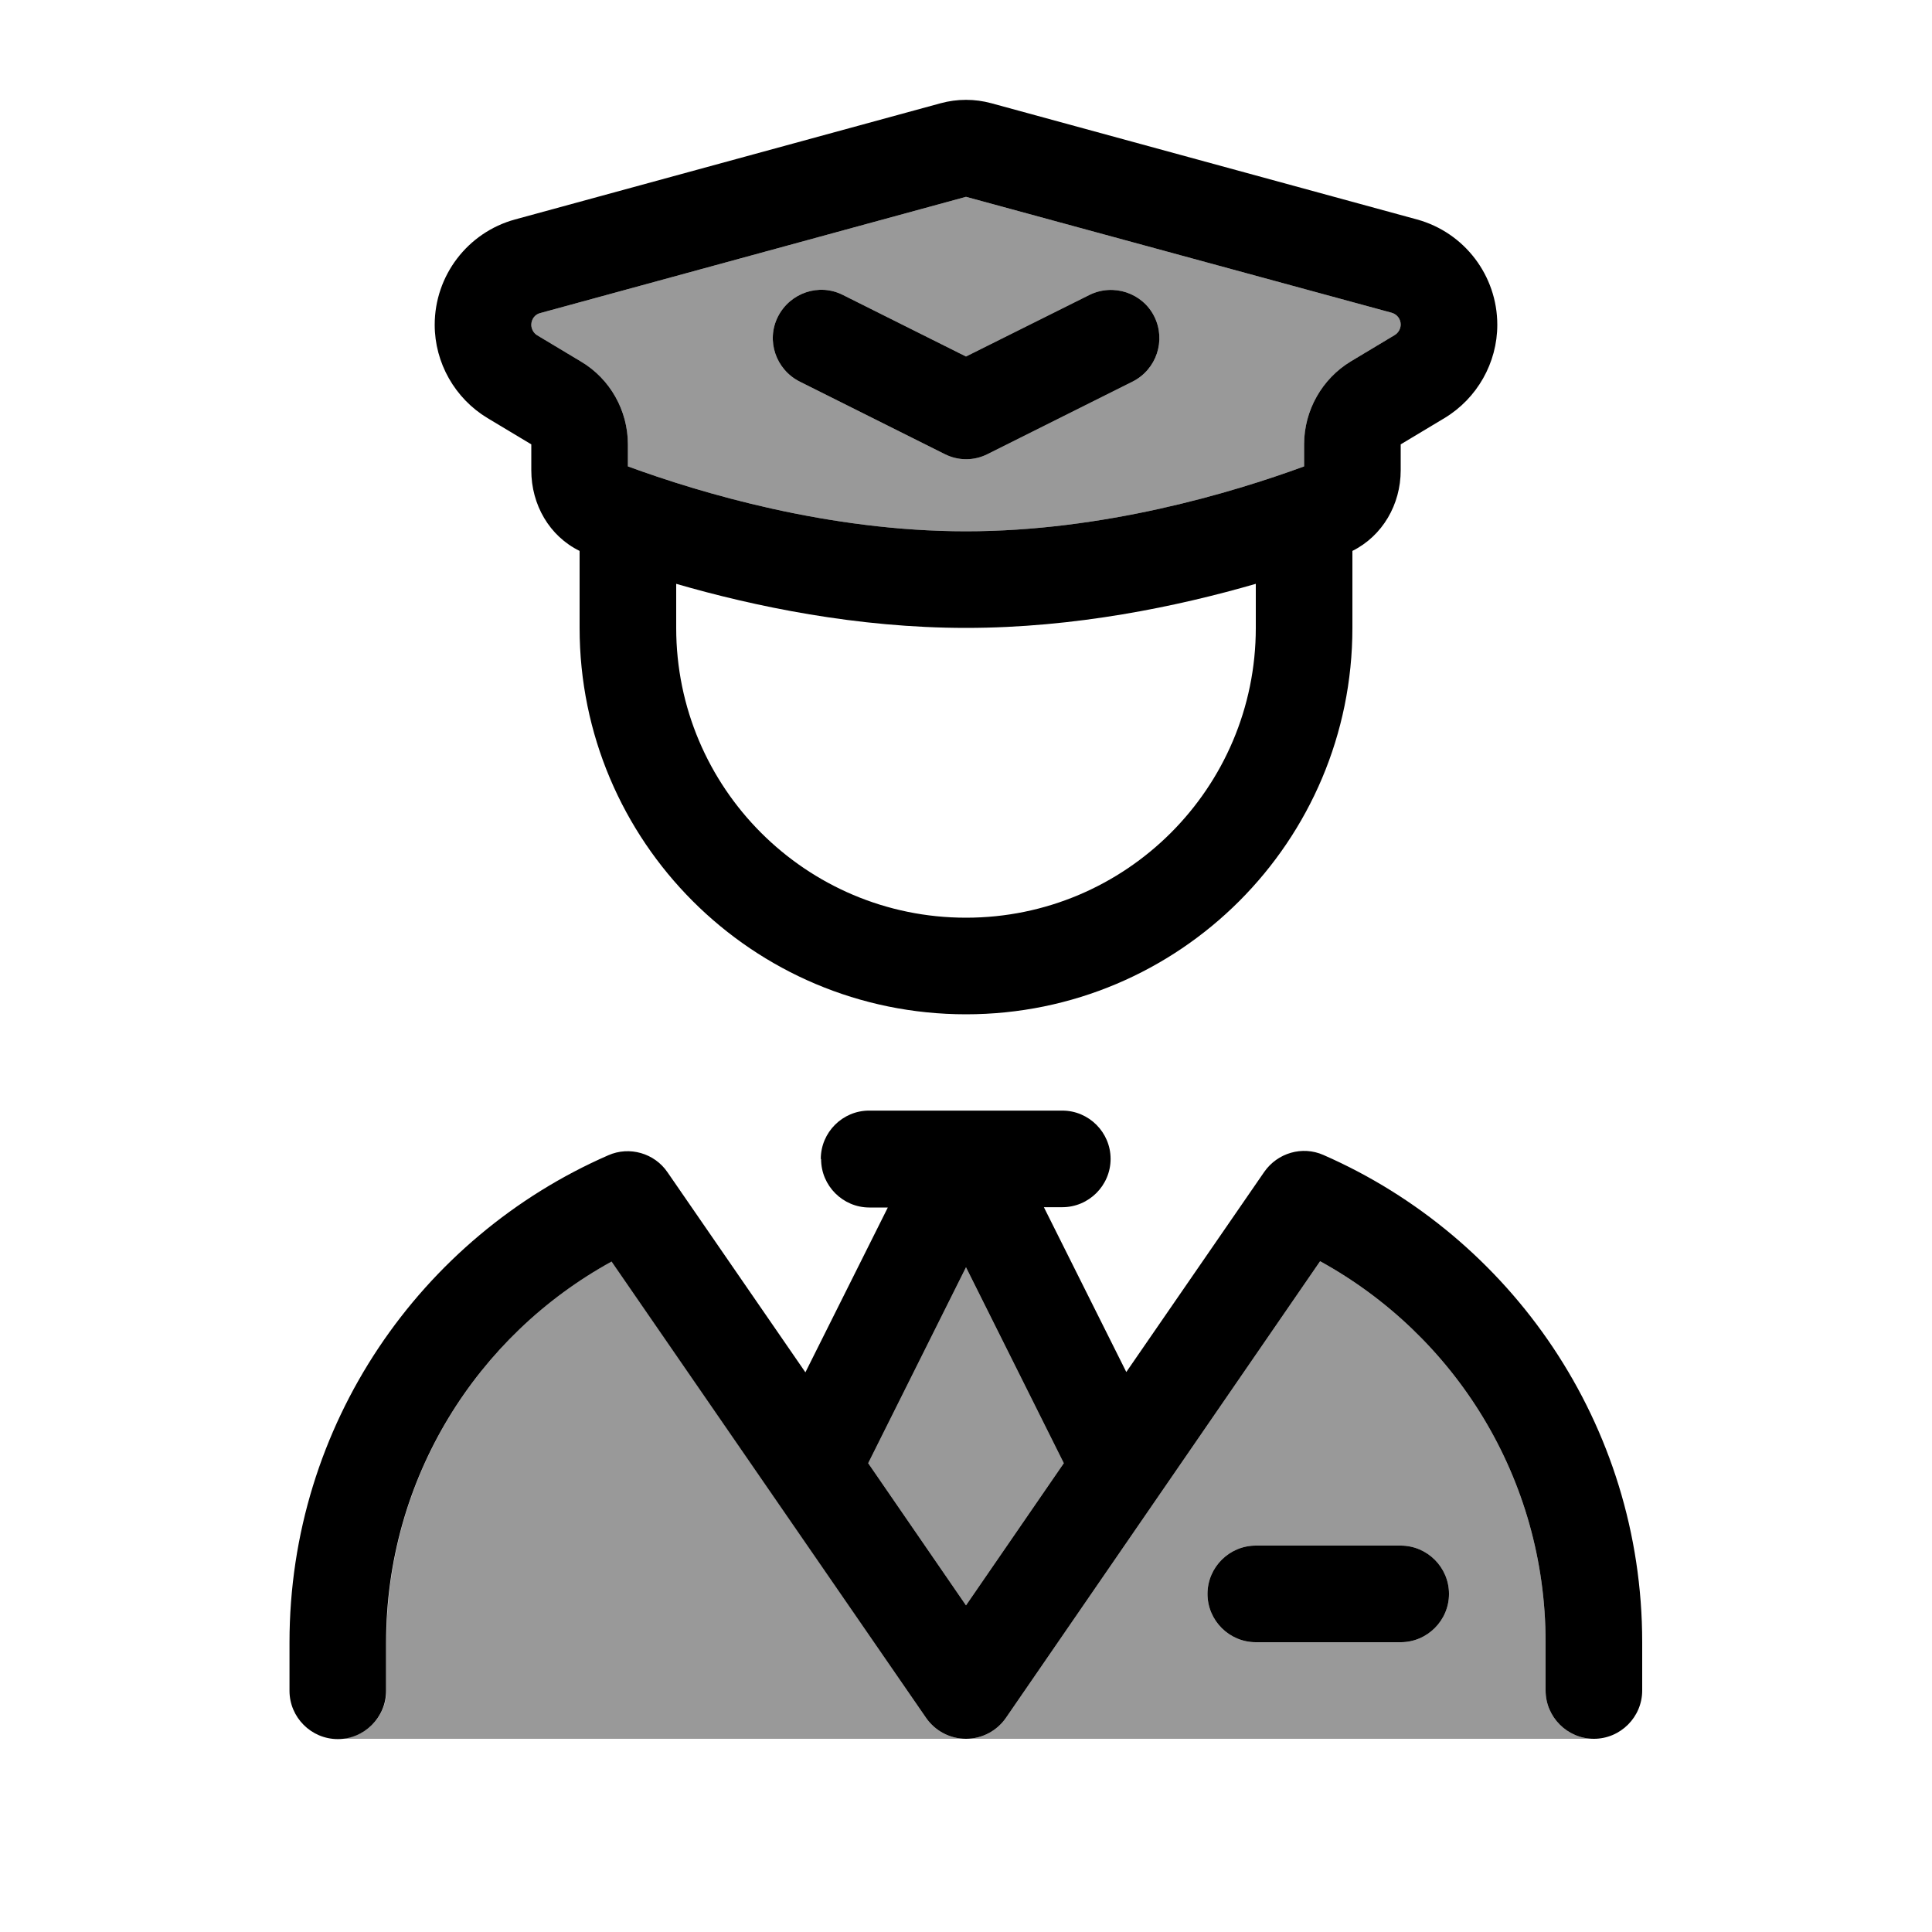
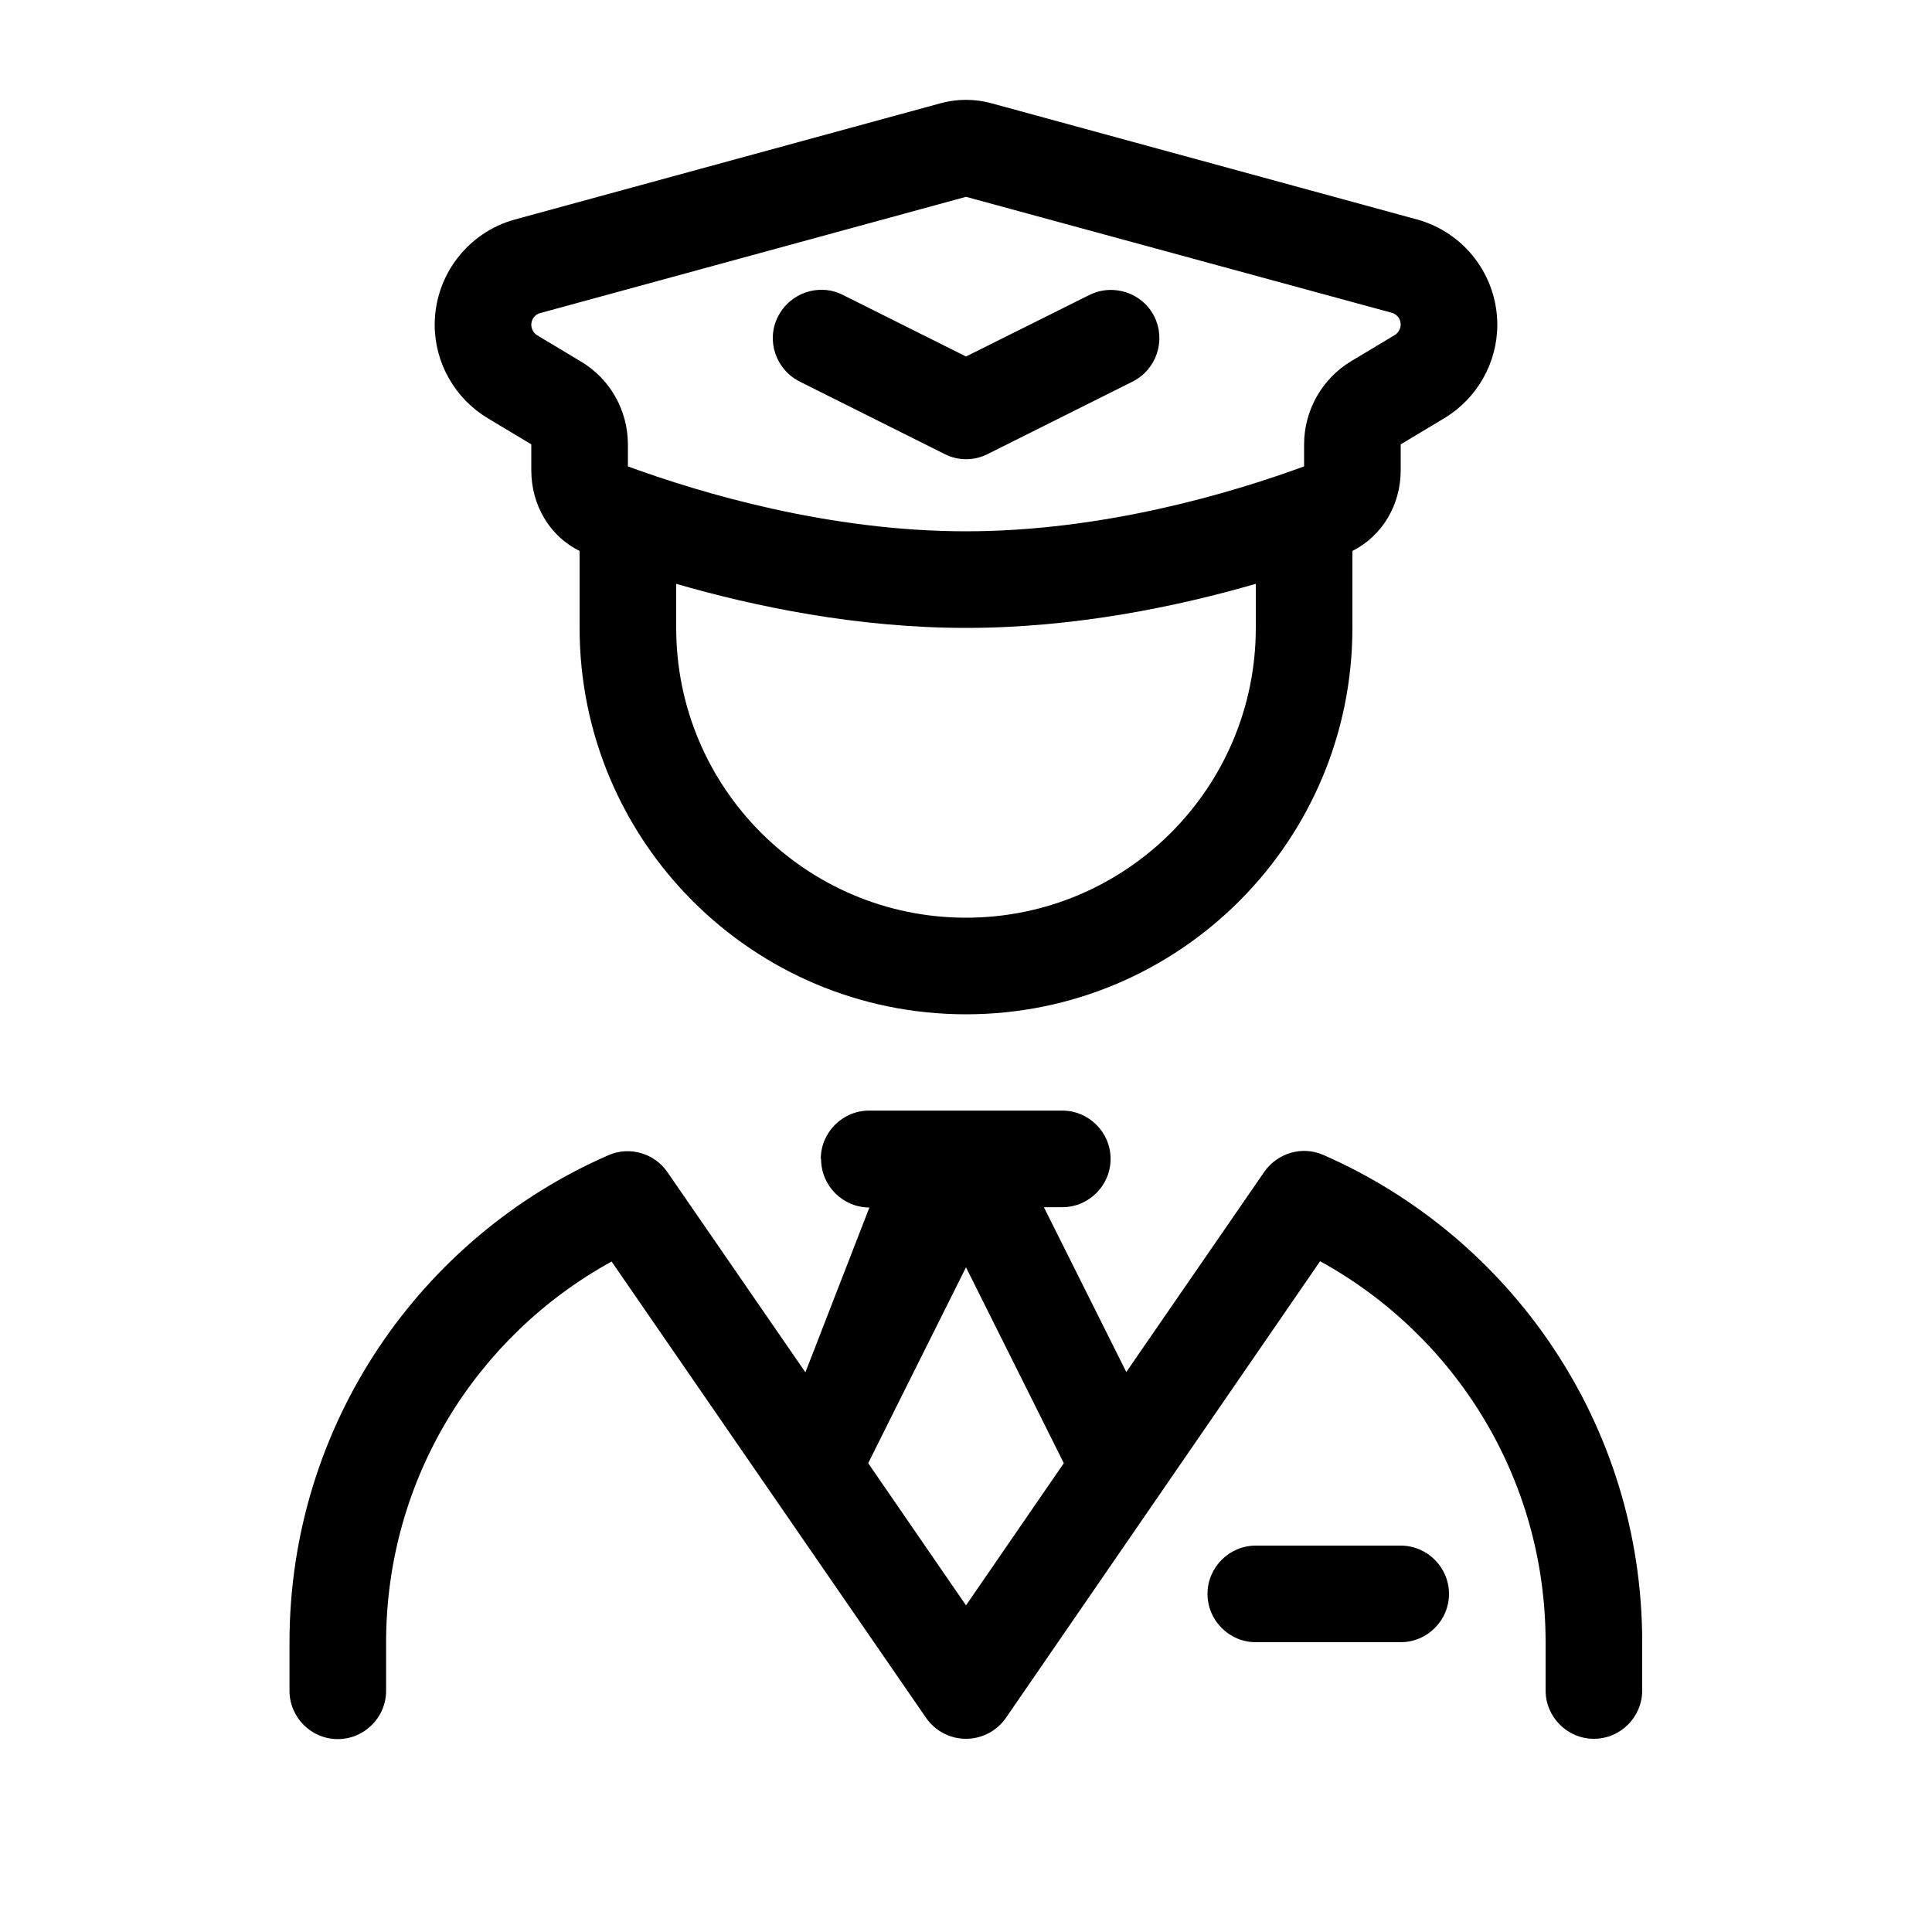
<svg xmlns="http://www.w3.org/2000/svg" viewBox="0 0 640 640">
-   <path opacity=".4" fill="currentColor" d="M112 576C120.8 576 128 568.8 128 560L128 544C128 489.6 158.1 442.3 202.7 417.8L306.8 569.1C309.8 573.4 314.7 576 320 576L112 576zM176 107.6C176 105.8 177.2 104.1 179 103.7L320 65.2L461 103.6C462.8 104.1 464 105.7 464 107.5C464 108.9 463.2 110.3 462 111L447.5 119.7C437.9 125.5 432 136 432 147.2L432 154.5C408 163.3 365.5 176 320 176C274.5 176 232 163.3 208 154.5L208 147.2C208 136 202.1 125.5 192.5 119.8L178 111.1C176.8 110.4 176 109 176 107.6zM257.7 104.9C253.7 112.8 257 122.4 264.9 126.4L312.9 150.4C317.4 152.7 322.7 152.7 327.2 150.4L375.2 126.4C383.1 122.4 386.3 112.8 382.4 104.9C378.5 97 368.8 93.8 360.9 97.7L320 118.1L279.2 97.7C271.3 93.7 261.7 97 257.7 104.9zM287.6 484.7L320 419.8L352.4 484.7L320 531.8L287.6 484.7zM320 576C325.3 576 330.2 573.4 333.2 569.1L437.3 417.8C481.9 442.3 512 489.6 512 544L512 560C512 568.8 519.2 576 528 576L320 576zM400 528C400 536.8 407.2 544 416 544L464 544C472.8 544 480 536.8 480 528C480 519.2 472.8 512 464 512L416 512C407.2 512 400 519.2 400 528z" />
-   <path fill="currentColor" d="M432 147.2L432 154.5C408 163.3 365.5 176 320 176C274.5 176 232 163.3 208 154.5L208 147.2C208 136 202.1 125.5 192.5 119.8L178 111.1C176.8 110.4 176 109 176 107.6C176 105.8 177.2 104.1 179 103.7L320 65.2L461 103.6C462.8 104.1 464 105.7 464 107.5C464 108.9 463.2 110.3 462 111L447.5 119.7C437.9 125.5 432 136 432 147.2zM464 147.2L478.5 138.5C489.3 132 496 120.2 496 107.6C496 91.3 485.1 77 469.4 72.7L328.4 34.2C322.9 32.7 317.1 32.7 311.6 34.2L170.6 72.7C154.9 77 144 91.3 144 107.6C144 120.2 150.7 132 161.5 138.5L176 147.2L176 155.8C176 167.2 182 177.6 192 182.5L192 208C192 278.7 249.3 336 320 336C390.7 336 448 278.7 448 208L448 182.5C458 177.5 464 167.1 464 155.8L464 147.2zM224 208L224 193.4C249.9 200.9 283.9 208 320 208C356.1 208 390.1 200.9 416 193.4L416 208C416 261 373 304 320 304C267 304 224 261 224 208zM272 384C272 392.8 279.2 400 288 400L294.1 400L266.8 454.6L221.1 388.3C216.8 382 208.5 379.6 201.5 382.7C139.4 409.8 95.9 471.9 95.9 544.1L95.9 560.1C95.9 568.9 103.1 576.1 111.9 576.1C120.7 576.1 127.9 568.9 127.9 560.1L127.9 544.1C127.9 489.7 158 442.4 202.6 417.9L306.8 569.1C309.8 573.4 314.7 576 320 576C325.3 576 330.2 573.4 333.2 569.1L437.3 417.8C481.9 442.3 512 489.6 512 544L512 560C512 568.8 519.2 576 528 576C536.8 576 544 568.8 544 560L544 544C544 471.8 500.5 409.8 438.4 382.6C431.4 379.5 423.2 381.9 418.8 388.2L373.1 454.5L345.8 399.9L351.9 399.9C360.7 399.9 367.9 392.7 367.9 383.9C367.9 375.1 360.7 367.9 351.9 367.9L287.9 367.9C279.1 367.9 271.9 375.1 271.9 383.9zM320 531.8L287.6 484.7L320 419.8L352.4 484.7L320 531.8zM400 528C400 536.8 407.2 544 416 544L464 544C472.8 544 480 536.8 480 528C480 519.2 472.8 512 464 512L416 512C407.2 512 400 519.2 400 528zM279.2 97.7C271.3 93.7 261.7 97 257.7 104.9C253.7 112.8 257 122.4 264.9 126.4L312.9 150.4C317.4 152.7 322.7 152.7 327.2 150.4L375.2 126.4C383.1 122.4 386.3 112.8 382.4 104.9C378.5 97 368.8 93.8 360.9 97.7L320 118.1L279.2 97.7z" />
+   <path fill="currentColor" d="M432 147.2L432 154.5C408 163.3 365.5 176 320 176C274.5 176 232 163.3 208 154.5L208 147.2C208 136 202.1 125.5 192.5 119.8L178 111.1C176.8 110.4 176 109 176 107.6C176 105.8 177.2 104.1 179 103.7L320 65.2L461 103.6C462.8 104.1 464 105.7 464 107.5C464 108.9 463.2 110.3 462 111L447.5 119.7C437.9 125.5 432 136 432 147.2zM464 147.2L478.5 138.5C489.3 132 496 120.2 496 107.6C496 91.3 485.1 77 469.4 72.7L328.4 34.2C322.9 32.7 317.1 32.7 311.6 34.2L170.6 72.7C154.9 77 144 91.3 144 107.6C144 120.2 150.7 132 161.5 138.5L176 147.2L176 155.8C176 167.2 182 177.6 192 182.5L192 208C192 278.7 249.3 336 320 336C390.7 336 448 278.7 448 208L448 182.5C458 177.5 464 167.1 464 155.8L464 147.2zM224 208L224 193.4C249.9 200.9 283.9 208 320 208C356.1 208 390.1 200.9 416 193.4L416 208C416 261 373 304 320 304C267 304 224 261 224 208zM272 384C272 392.8 279.2 400 288 400L266.8 454.6L221.1 388.3C216.8 382 208.5 379.6 201.5 382.7C139.4 409.8 95.9 471.9 95.9 544.1L95.9 560.1C95.9 568.9 103.1 576.1 111.9 576.1C120.7 576.1 127.9 568.9 127.9 560.1L127.9 544.1C127.9 489.7 158 442.4 202.6 417.9L306.8 569.1C309.8 573.4 314.7 576 320 576C325.3 576 330.2 573.4 333.2 569.1L437.3 417.8C481.9 442.3 512 489.6 512 544L512 560C512 568.8 519.2 576 528 576C536.8 576 544 568.8 544 560L544 544C544 471.8 500.5 409.8 438.4 382.6C431.4 379.5 423.2 381.9 418.8 388.2L373.1 454.5L345.8 399.9L351.9 399.9C360.7 399.9 367.9 392.7 367.9 383.9C367.9 375.1 360.7 367.9 351.9 367.9L287.9 367.9C279.1 367.9 271.9 375.1 271.9 383.9zM320 531.8L287.6 484.7L320 419.8L352.4 484.7L320 531.8zM400 528C400 536.8 407.2 544 416 544L464 544C472.8 544 480 536.8 480 528C480 519.2 472.8 512 464 512L416 512C407.2 512 400 519.2 400 528zM279.2 97.7C271.3 93.7 261.7 97 257.7 104.9C253.7 112.8 257 122.4 264.9 126.4L312.9 150.4C317.4 152.7 322.7 152.7 327.2 150.4L375.2 126.4C383.1 122.4 386.3 112.8 382.4 104.9C378.5 97 368.8 93.8 360.9 97.7L320 118.1L279.2 97.7z" />
</svg>